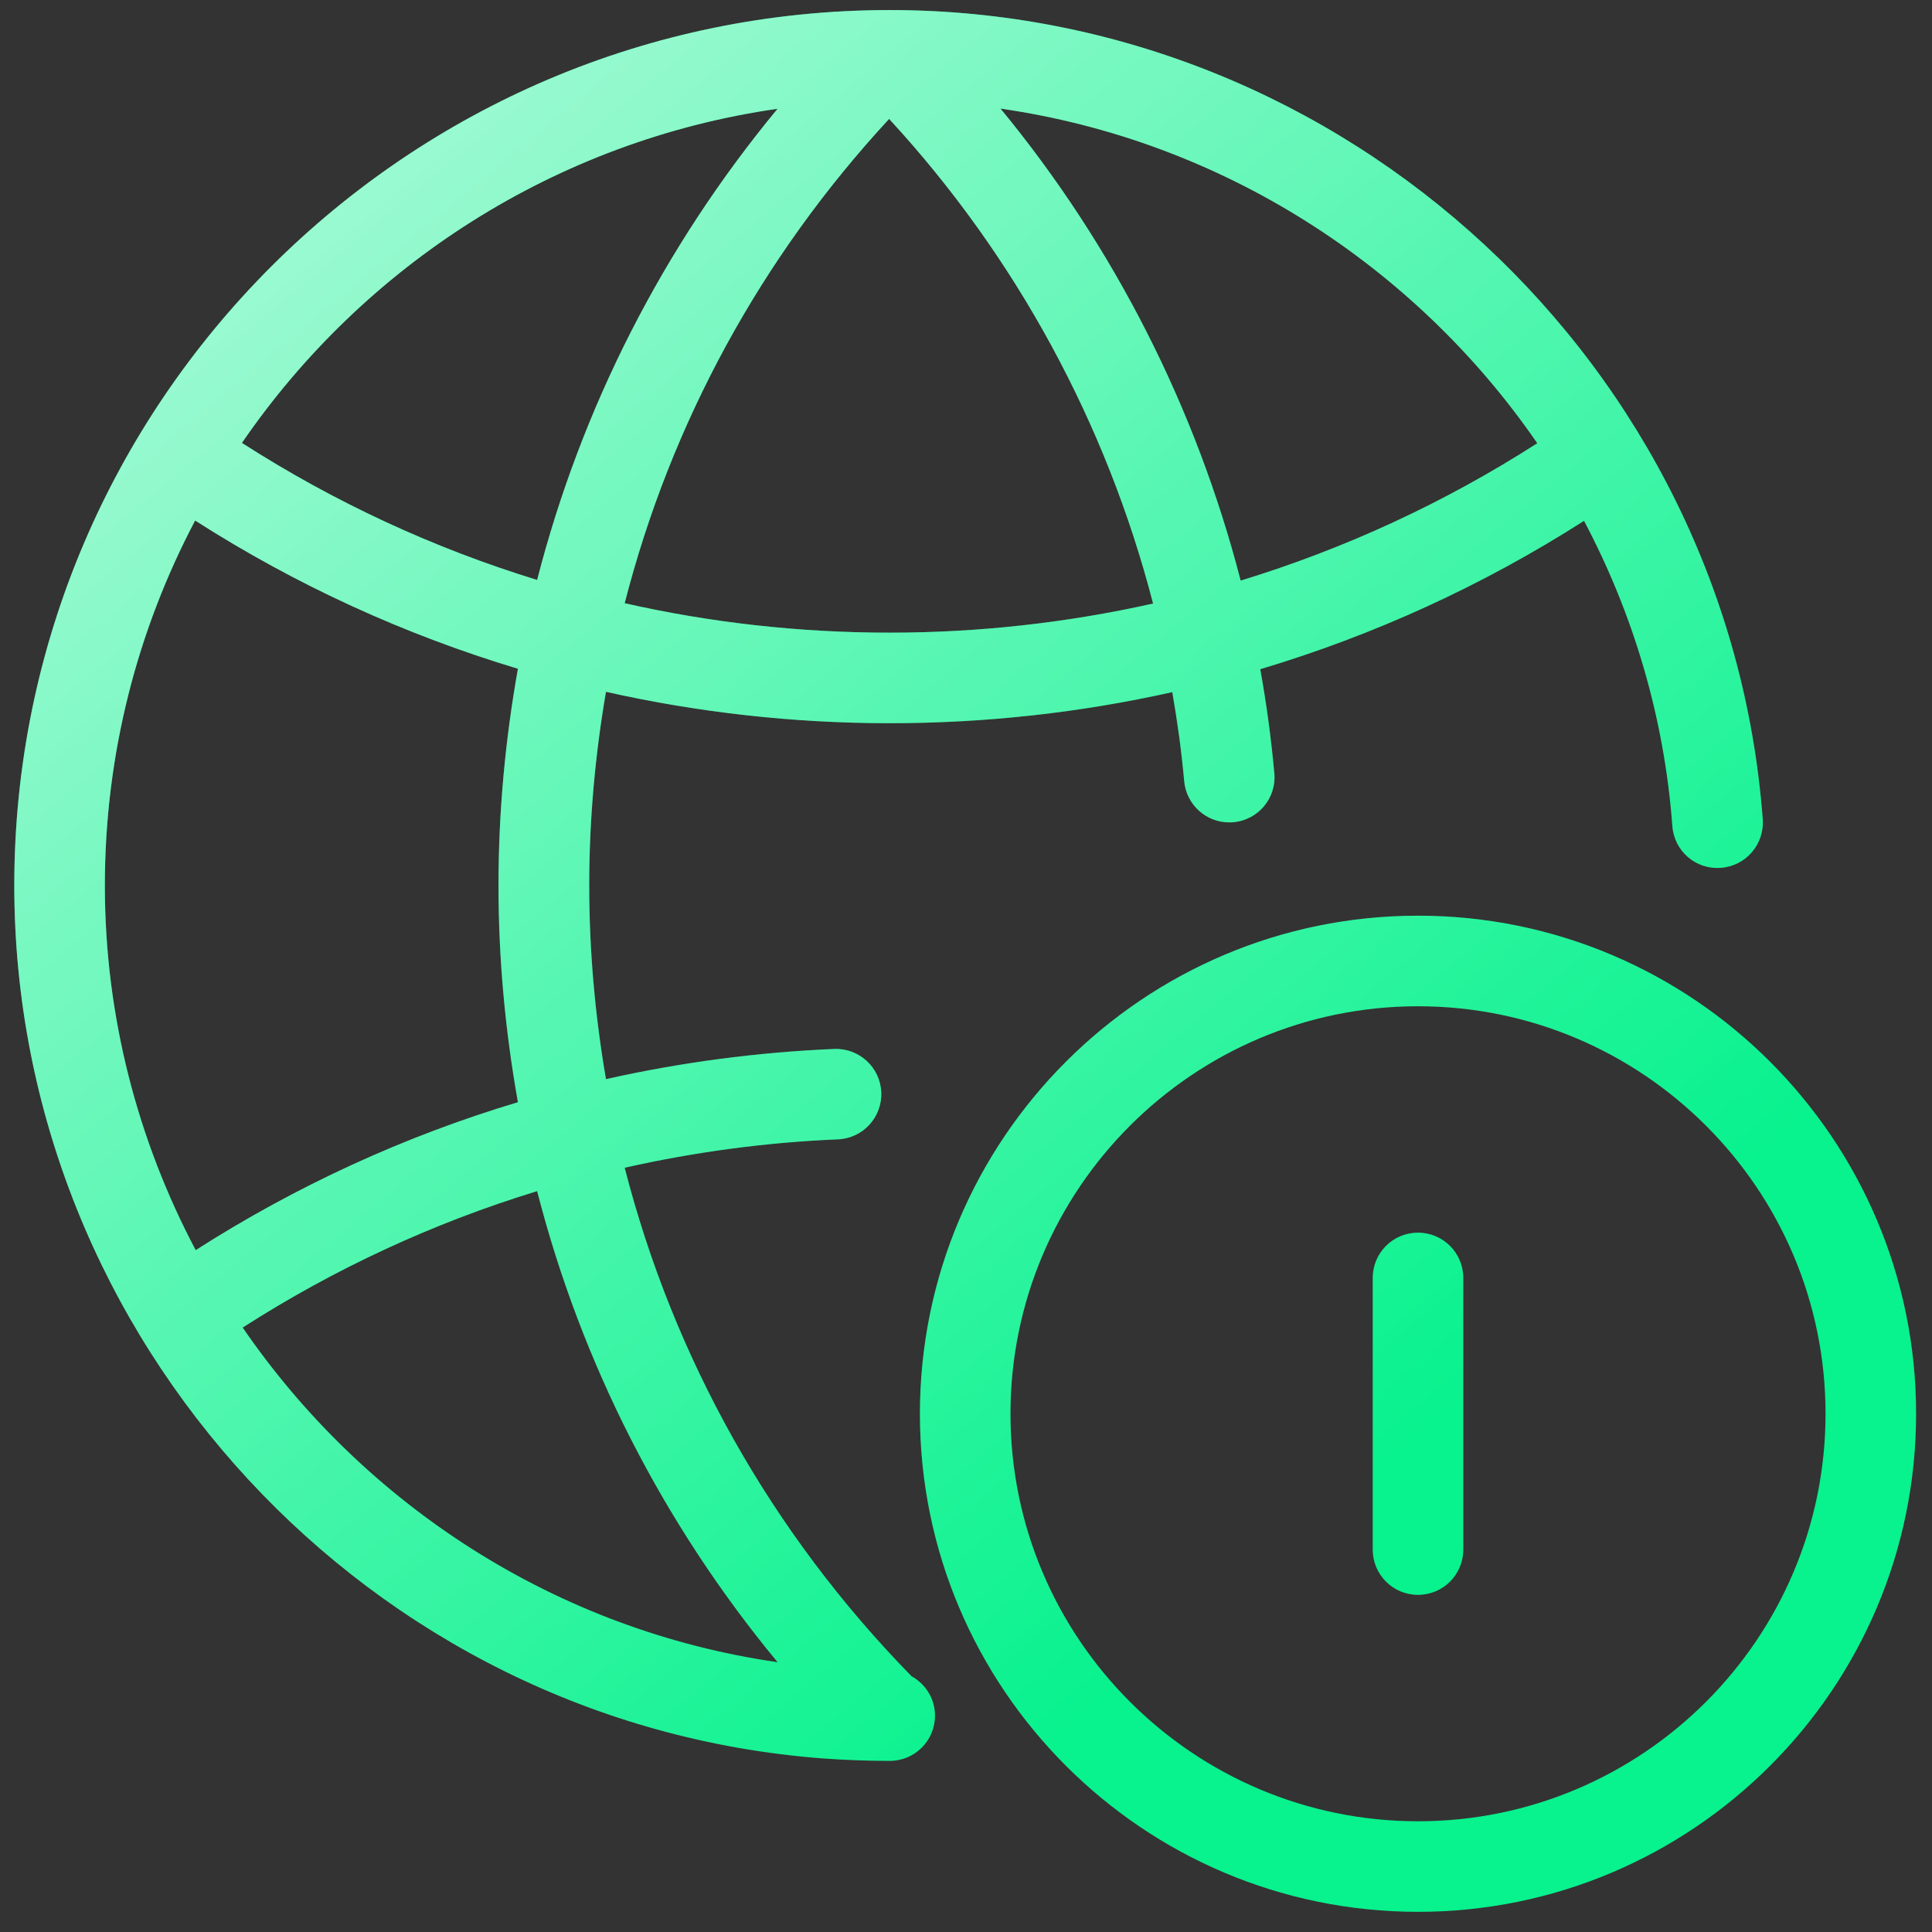
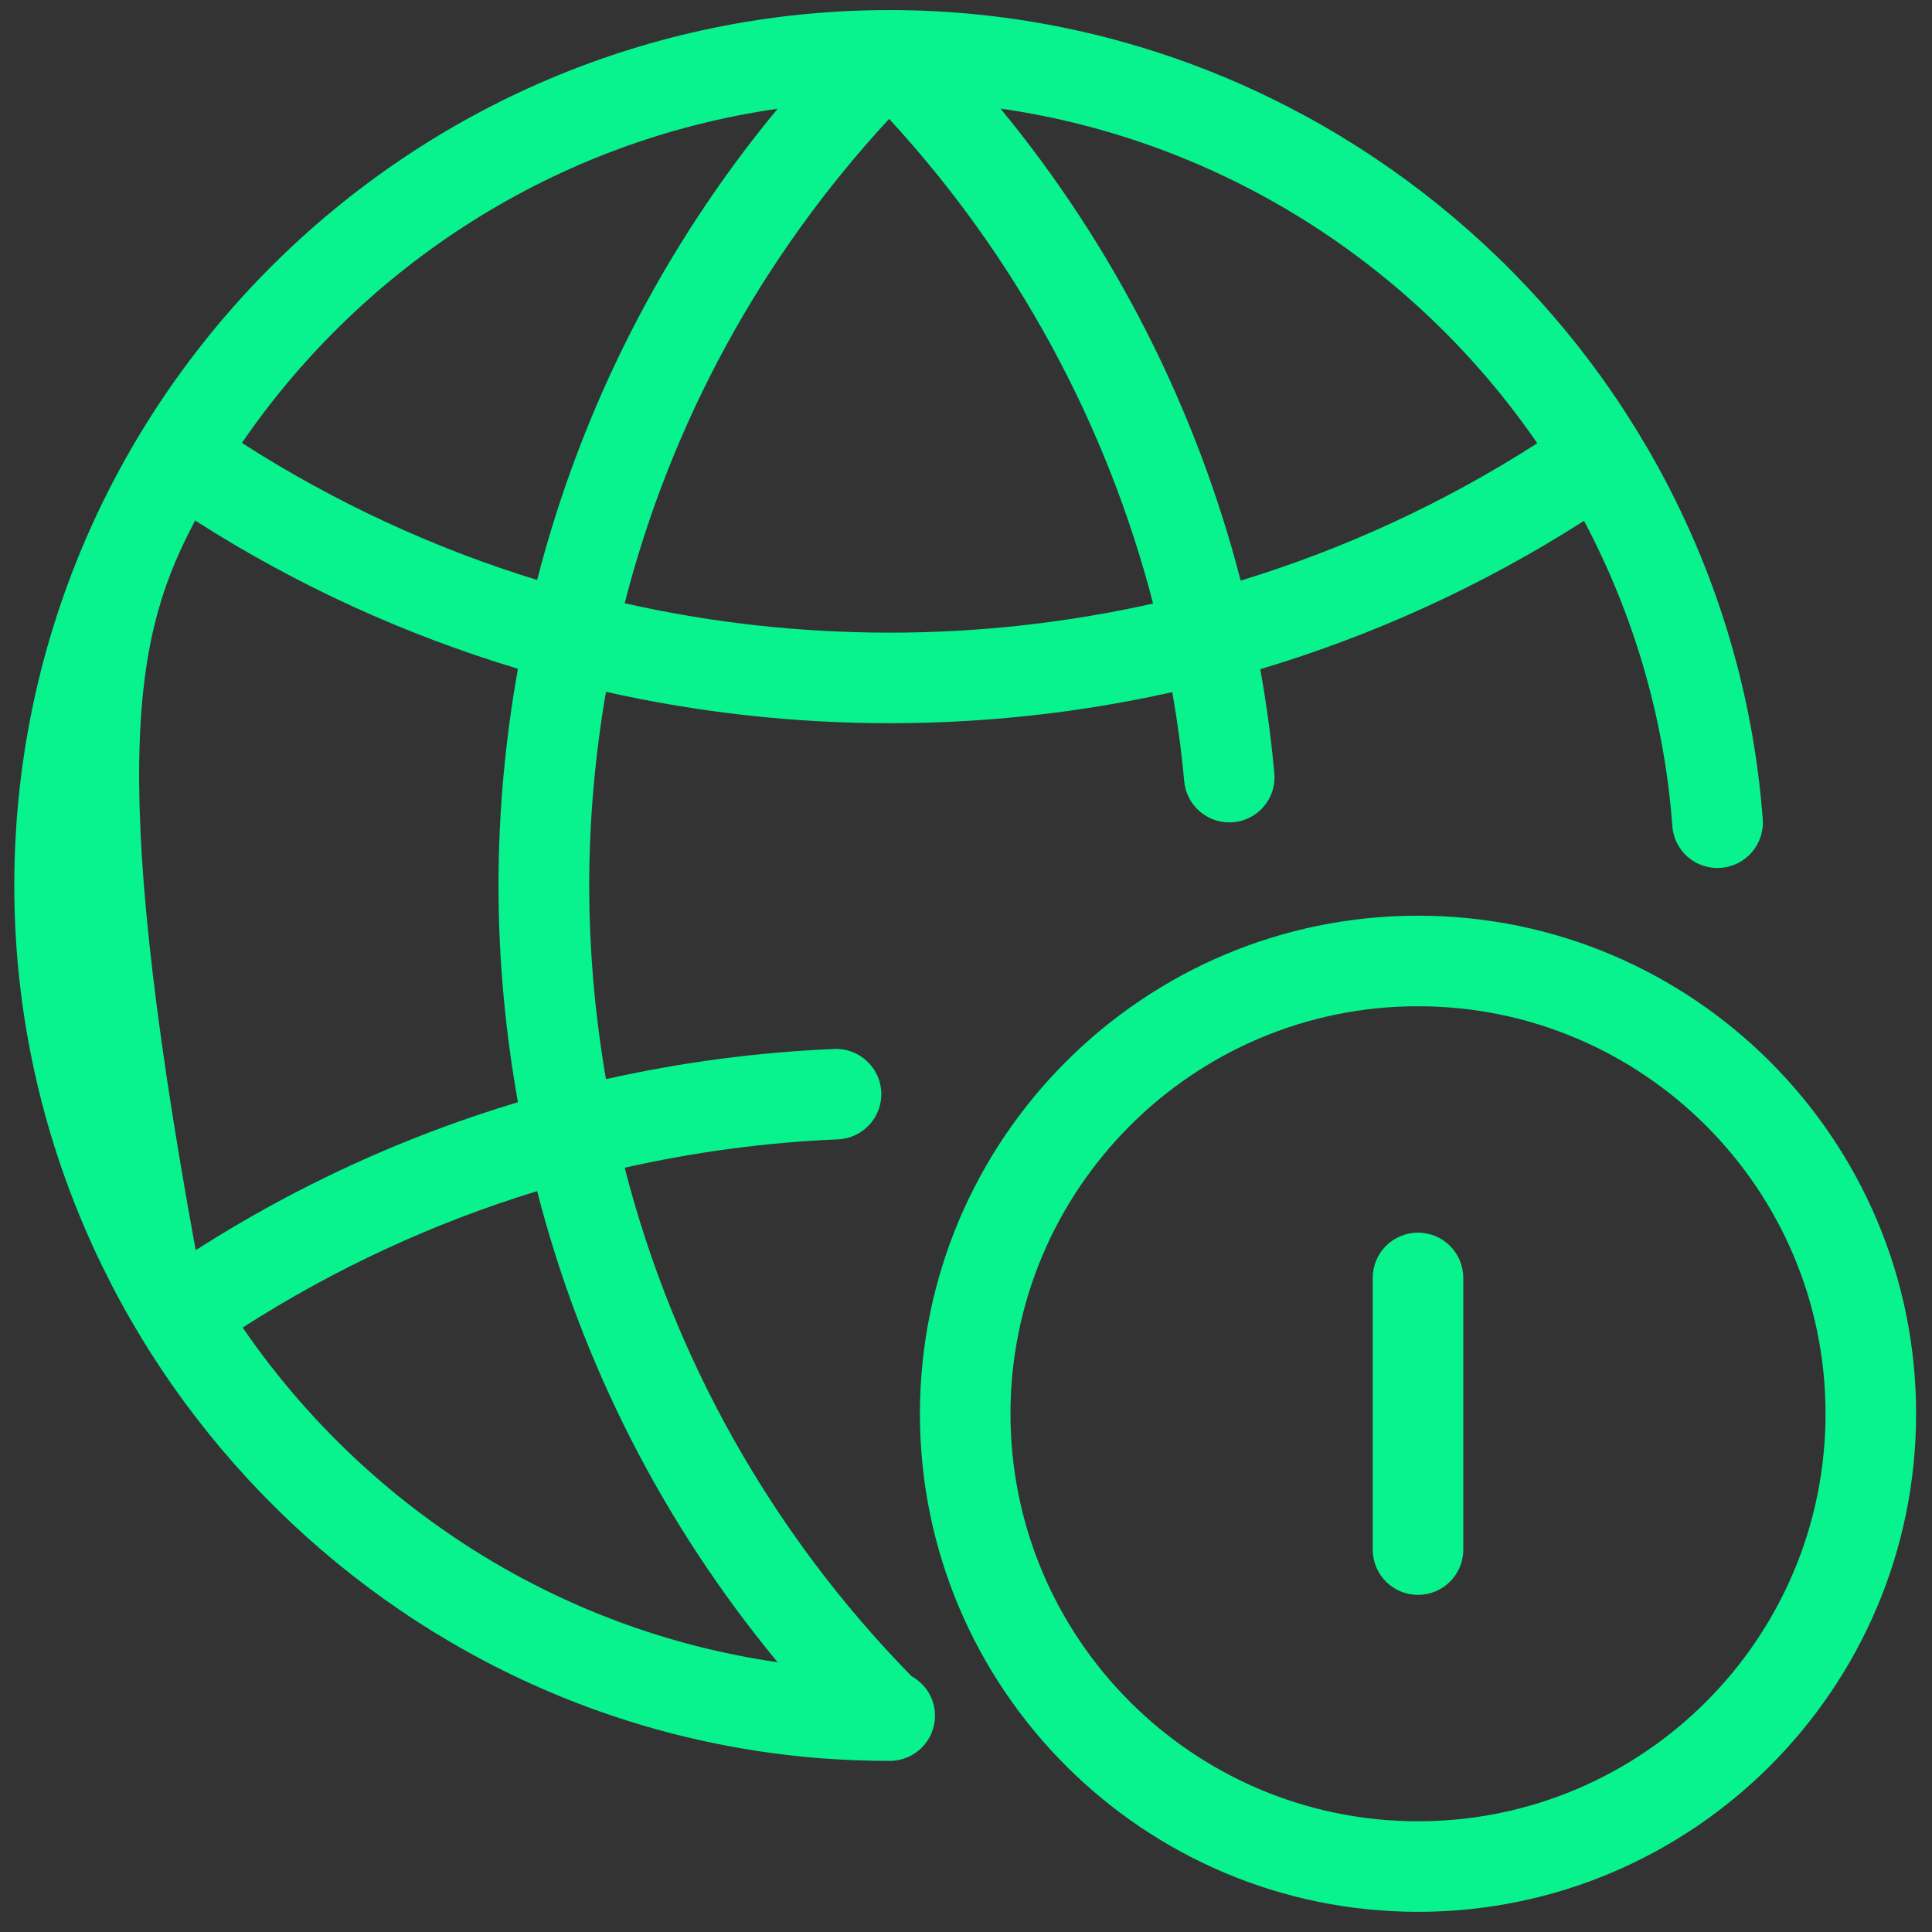
<svg xmlns="http://www.w3.org/2000/svg" width="48" height="48" viewBox="0 0 48 48" fill="none">
  <rect x="0" y="0" width="48" height="48" fill="#333333" stroke="none" />
-   <path d="M22.105 0.25C10.113 0.25 0.355 10.007 0.355 22C0.355 33.298 9.167 42.823 20.421 43.686C20.976 43.727 21.543 43.749 22.105 43.749C22.727 43.749 23.23 43.247 23.23 42.624C23.23 42.201 22.993 41.837 22.648 41.646C19.157 38.08 16.731 33.733 15.52 29.012C17.252 28.622 19.023 28.382 20.819 28.307C21.441 28.281 21.921 27.756 21.895 27.137C21.869 26.514 21.34 26.035 20.725 26.061C18.805 26.143 16.911 26.395 15.055 26.811C14.785 25.236 14.639 23.627 14.639 22C14.639 20.372 14.785 18.763 15.055 17.188C17.35 17.702 19.712 17.968 22.105 17.968C24.49 17.968 26.841 17.706 29.125 17.196C29.253 17.927 29.354 18.666 29.421 19.408C29.474 19.993 29.965 20.432 30.539 20.432C30.573 20.432 30.606 20.432 30.644 20.428C31.262 20.372 31.72 19.825 31.66 19.206C31.581 18.34 31.465 17.481 31.311 16.626C34.135 15.782 36.839 14.548 39.355 12.94C40.57 15.235 41.346 17.8 41.549 20.522C41.594 21.141 42.126 21.61 42.756 21.561C43.375 21.516 43.84 20.976 43.795 20.353C42.947 9.081 33.422 0.25 22.105 0.25ZM24.857 2.698C30.344 3.486 35.151 6.59 38.193 11.012C35.886 12.493 33.411 13.634 30.824 14.425C29.718 10.142 27.681 6.125 24.857 2.698ZM19.319 2.702C16.469 6.148 14.444 10.134 13.345 14.409C10.769 13.618 8.305 12.478 6.01 11.004C9.029 6.602 13.803 3.493 19.319 2.702ZM22.09 2.954C25.244 6.374 27.493 10.528 28.648 14.995C26.518 15.471 24.329 15.718 22.105 15.718C19.866 15.718 17.661 15.471 15.52 14.987C16.663 10.525 18.899 6.404 22.09 2.954ZM4.848 12.932C7.356 14.537 10.052 15.767 12.868 16.615C12.553 18.377 12.385 20.173 12.385 22C12.385 23.822 12.553 25.622 12.868 27.384C10.052 28.228 7.36 29.462 4.862 31.06C3.422 28.337 2.605 25.251 2.605 22C2.605 18.726 3.419 15.643 4.848 12.932ZM35.23 22.75C28.405 22.75 22.855 28.299 22.855 35.124C22.855 41.95 28.405 47.499 35.23 47.499C42.055 47.499 47.605 41.95 47.605 35.124C47.605 28.299 42.055 22.75 35.23 22.75ZM35.23 25C40.814 25 45.355 29.541 45.355 35.124C45.355 40.708 40.814 45.249 35.23 45.249C29.646 45.249 25.105 40.708 25.105 35.124C25.105 29.541 29.646 25 35.23 25ZM13.345 29.593C14.444 33.868 16.469 37.851 19.319 41.297C13.803 40.502 9.04 37.374 6.029 32.983C8.313 31.517 10.773 30.381 13.345 29.593ZM35.23 30.625C34.608 30.625 34.105 31.127 34.105 31.75V38.499C34.105 39.122 34.608 39.624 35.23 39.624C35.852 39.624 36.355 39.122 36.355 38.499V31.75C36.355 31.127 35.852 30.625 35.23 30.625Z" fill="#08F28E" />
-   <path d="M22.105 0.25C10.113 0.25 0.355 10.007 0.355 22C0.355 33.298 9.167 42.823 20.421 43.686C20.976 43.727 21.543 43.749 22.105 43.749C22.727 43.749 23.23 43.247 23.23 42.624C23.23 42.201 22.993 41.837 22.648 41.646C19.157 38.08 16.731 33.733 15.52 29.012C17.252 28.622 19.023 28.382 20.819 28.307C21.441 28.281 21.921 27.756 21.895 27.137C21.869 26.514 21.34 26.035 20.725 26.061C18.805 26.143 16.911 26.395 15.055 26.811C14.785 25.236 14.639 23.627 14.639 22C14.639 20.372 14.785 18.763 15.055 17.188C17.35 17.702 19.712 17.968 22.105 17.968C24.49 17.968 26.841 17.706 29.125 17.196C29.253 17.927 29.354 18.666 29.421 19.408C29.474 19.993 29.965 20.432 30.539 20.432C30.573 20.432 30.606 20.432 30.644 20.428C31.262 20.372 31.72 19.825 31.66 19.206C31.581 18.34 31.465 17.481 31.311 16.626C34.135 15.782 36.839 14.548 39.355 12.94C40.57 15.235 41.346 17.8 41.549 20.522C41.594 21.141 42.126 21.61 42.756 21.561C43.375 21.516 43.84 20.976 43.795 20.353C42.947 9.081 33.422 0.25 22.105 0.25ZM24.857 2.698C30.344 3.486 35.151 6.59 38.193 11.012C35.886 12.493 33.411 13.634 30.824 14.425C29.718 10.142 27.681 6.125 24.857 2.698ZM19.319 2.702C16.469 6.148 14.444 10.134 13.345 14.409C10.769 13.618 8.305 12.478 6.01 11.004C9.029 6.602 13.803 3.493 19.319 2.702ZM22.09 2.954C25.244 6.374 27.493 10.528 28.648 14.995C26.518 15.471 24.329 15.718 22.105 15.718C19.866 15.718 17.661 15.471 15.52 14.987C16.663 10.525 18.899 6.404 22.09 2.954ZM4.848 12.932C7.356 14.537 10.052 15.767 12.868 16.615C12.553 18.377 12.385 20.173 12.385 22C12.385 23.822 12.553 25.622 12.868 27.384C10.052 28.228 7.36 29.462 4.862 31.06C3.422 28.337 2.605 25.251 2.605 22C2.605 18.726 3.419 15.643 4.848 12.932ZM35.23 22.75C28.405 22.75 22.855 28.299 22.855 35.124C22.855 41.95 28.405 47.499 35.23 47.499C42.055 47.499 47.605 41.95 47.605 35.124C47.605 28.299 42.055 22.75 35.23 22.75ZM35.23 25C40.814 25 45.355 29.541 45.355 35.124C45.355 40.708 40.814 45.249 35.23 45.249C29.646 45.249 25.105 40.708 25.105 35.124C25.105 29.541 29.646 25 35.23 25ZM13.345 29.593C14.444 33.868 16.469 37.851 19.319 41.297C13.803 40.502 9.04 37.374 6.029 32.983C8.313 31.517 10.773 30.381 13.345 29.593ZM35.23 30.625C34.608 30.625 34.105 31.127 34.105 31.75V38.499C34.105 39.122 34.608 39.624 35.23 39.624C35.852 39.624 36.355 39.122 36.355 38.499V31.75C36.355 31.127 35.852 30.625 35.23 30.625Z" fill="url(#paint0_linear_553_10828)" />
+   <path d="M22.105 0.25C10.113 0.25 0.355 10.007 0.355 22C0.355 33.298 9.167 42.823 20.421 43.686C20.976 43.727 21.543 43.749 22.105 43.749C22.727 43.749 23.23 43.247 23.23 42.624C23.23 42.201 22.993 41.837 22.648 41.646C19.157 38.08 16.731 33.733 15.52 29.012C17.252 28.622 19.023 28.382 20.819 28.307C21.441 28.281 21.921 27.756 21.895 27.137C21.869 26.514 21.34 26.035 20.725 26.061C18.805 26.143 16.911 26.395 15.055 26.811C14.785 25.236 14.639 23.627 14.639 22C14.639 20.372 14.785 18.763 15.055 17.188C17.35 17.702 19.712 17.968 22.105 17.968C24.49 17.968 26.841 17.706 29.125 17.196C29.253 17.927 29.354 18.666 29.421 19.408C29.474 19.993 29.965 20.432 30.539 20.432C30.573 20.432 30.606 20.432 30.644 20.428C31.262 20.372 31.72 19.825 31.66 19.206C31.581 18.34 31.465 17.481 31.311 16.626C34.135 15.782 36.839 14.548 39.355 12.94C40.57 15.235 41.346 17.8 41.549 20.522C41.594 21.141 42.126 21.61 42.756 21.561C43.375 21.516 43.84 20.976 43.795 20.353C42.947 9.081 33.422 0.25 22.105 0.25ZM24.857 2.698C30.344 3.486 35.151 6.59 38.193 11.012C35.886 12.493 33.411 13.634 30.824 14.425C29.718 10.142 27.681 6.125 24.857 2.698ZM19.319 2.702C16.469 6.148 14.444 10.134 13.345 14.409C10.769 13.618 8.305 12.478 6.01 11.004C9.029 6.602 13.803 3.493 19.319 2.702ZM22.09 2.954C25.244 6.374 27.493 10.528 28.648 14.995C26.518 15.471 24.329 15.718 22.105 15.718C19.866 15.718 17.661 15.471 15.52 14.987C16.663 10.525 18.899 6.404 22.09 2.954ZM4.848 12.932C7.356 14.537 10.052 15.767 12.868 16.615C12.553 18.377 12.385 20.173 12.385 22C12.385 23.822 12.553 25.622 12.868 27.384C10.052 28.228 7.36 29.462 4.862 31.06C2.605 18.726 3.419 15.643 4.848 12.932ZM35.23 22.75C28.405 22.75 22.855 28.299 22.855 35.124C22.855 41.95 28.405 47.499 35.23 47.499C42.055 47.499 47.605 41.95 47.605 35.124C47.605 28.299 42.055 22.75 35.23 22.75ZM35.23 25C40.814 25 45.355 29.541 45.355 35.124C45.355 40.708 40.814 45.249 35.23 45.249C29.646 45.249 25.105 40.708 25.105 35.124C25.105 29.541 29.646 25 35.23 25ZM13.345 29.593C14.444 33.868 16.469 37.851 19.319 41.297C13.803 40.502 9.04 37.374 6.029 32.983C8.313 31.517 10.773 30.381 13.345 29.593ZM35.23 30.625C34.608 30.625 34.105 31.127 34.105 31.75V38.499C34.105 39.122 34.608 39.624 35.23 39.624C35.852 39.624 36.355 39.122 36.355 38.499V31.75C36.355 31.127 35.852 30.625 35.23 30.625Z" fill="#08F28E" />
  <defs>
    <linearGradient id="paint0_linear_553_10828" x1="5.128" y1="-29.227" x2="49.361" y2="24.041" gradientUnits="userSpaceOnUse">
      <stop stop-color="white" />
      <stop offset="1" stop-color="white" stop-opacity="0" />
    </linearGradient>
  </defs>
</svg>